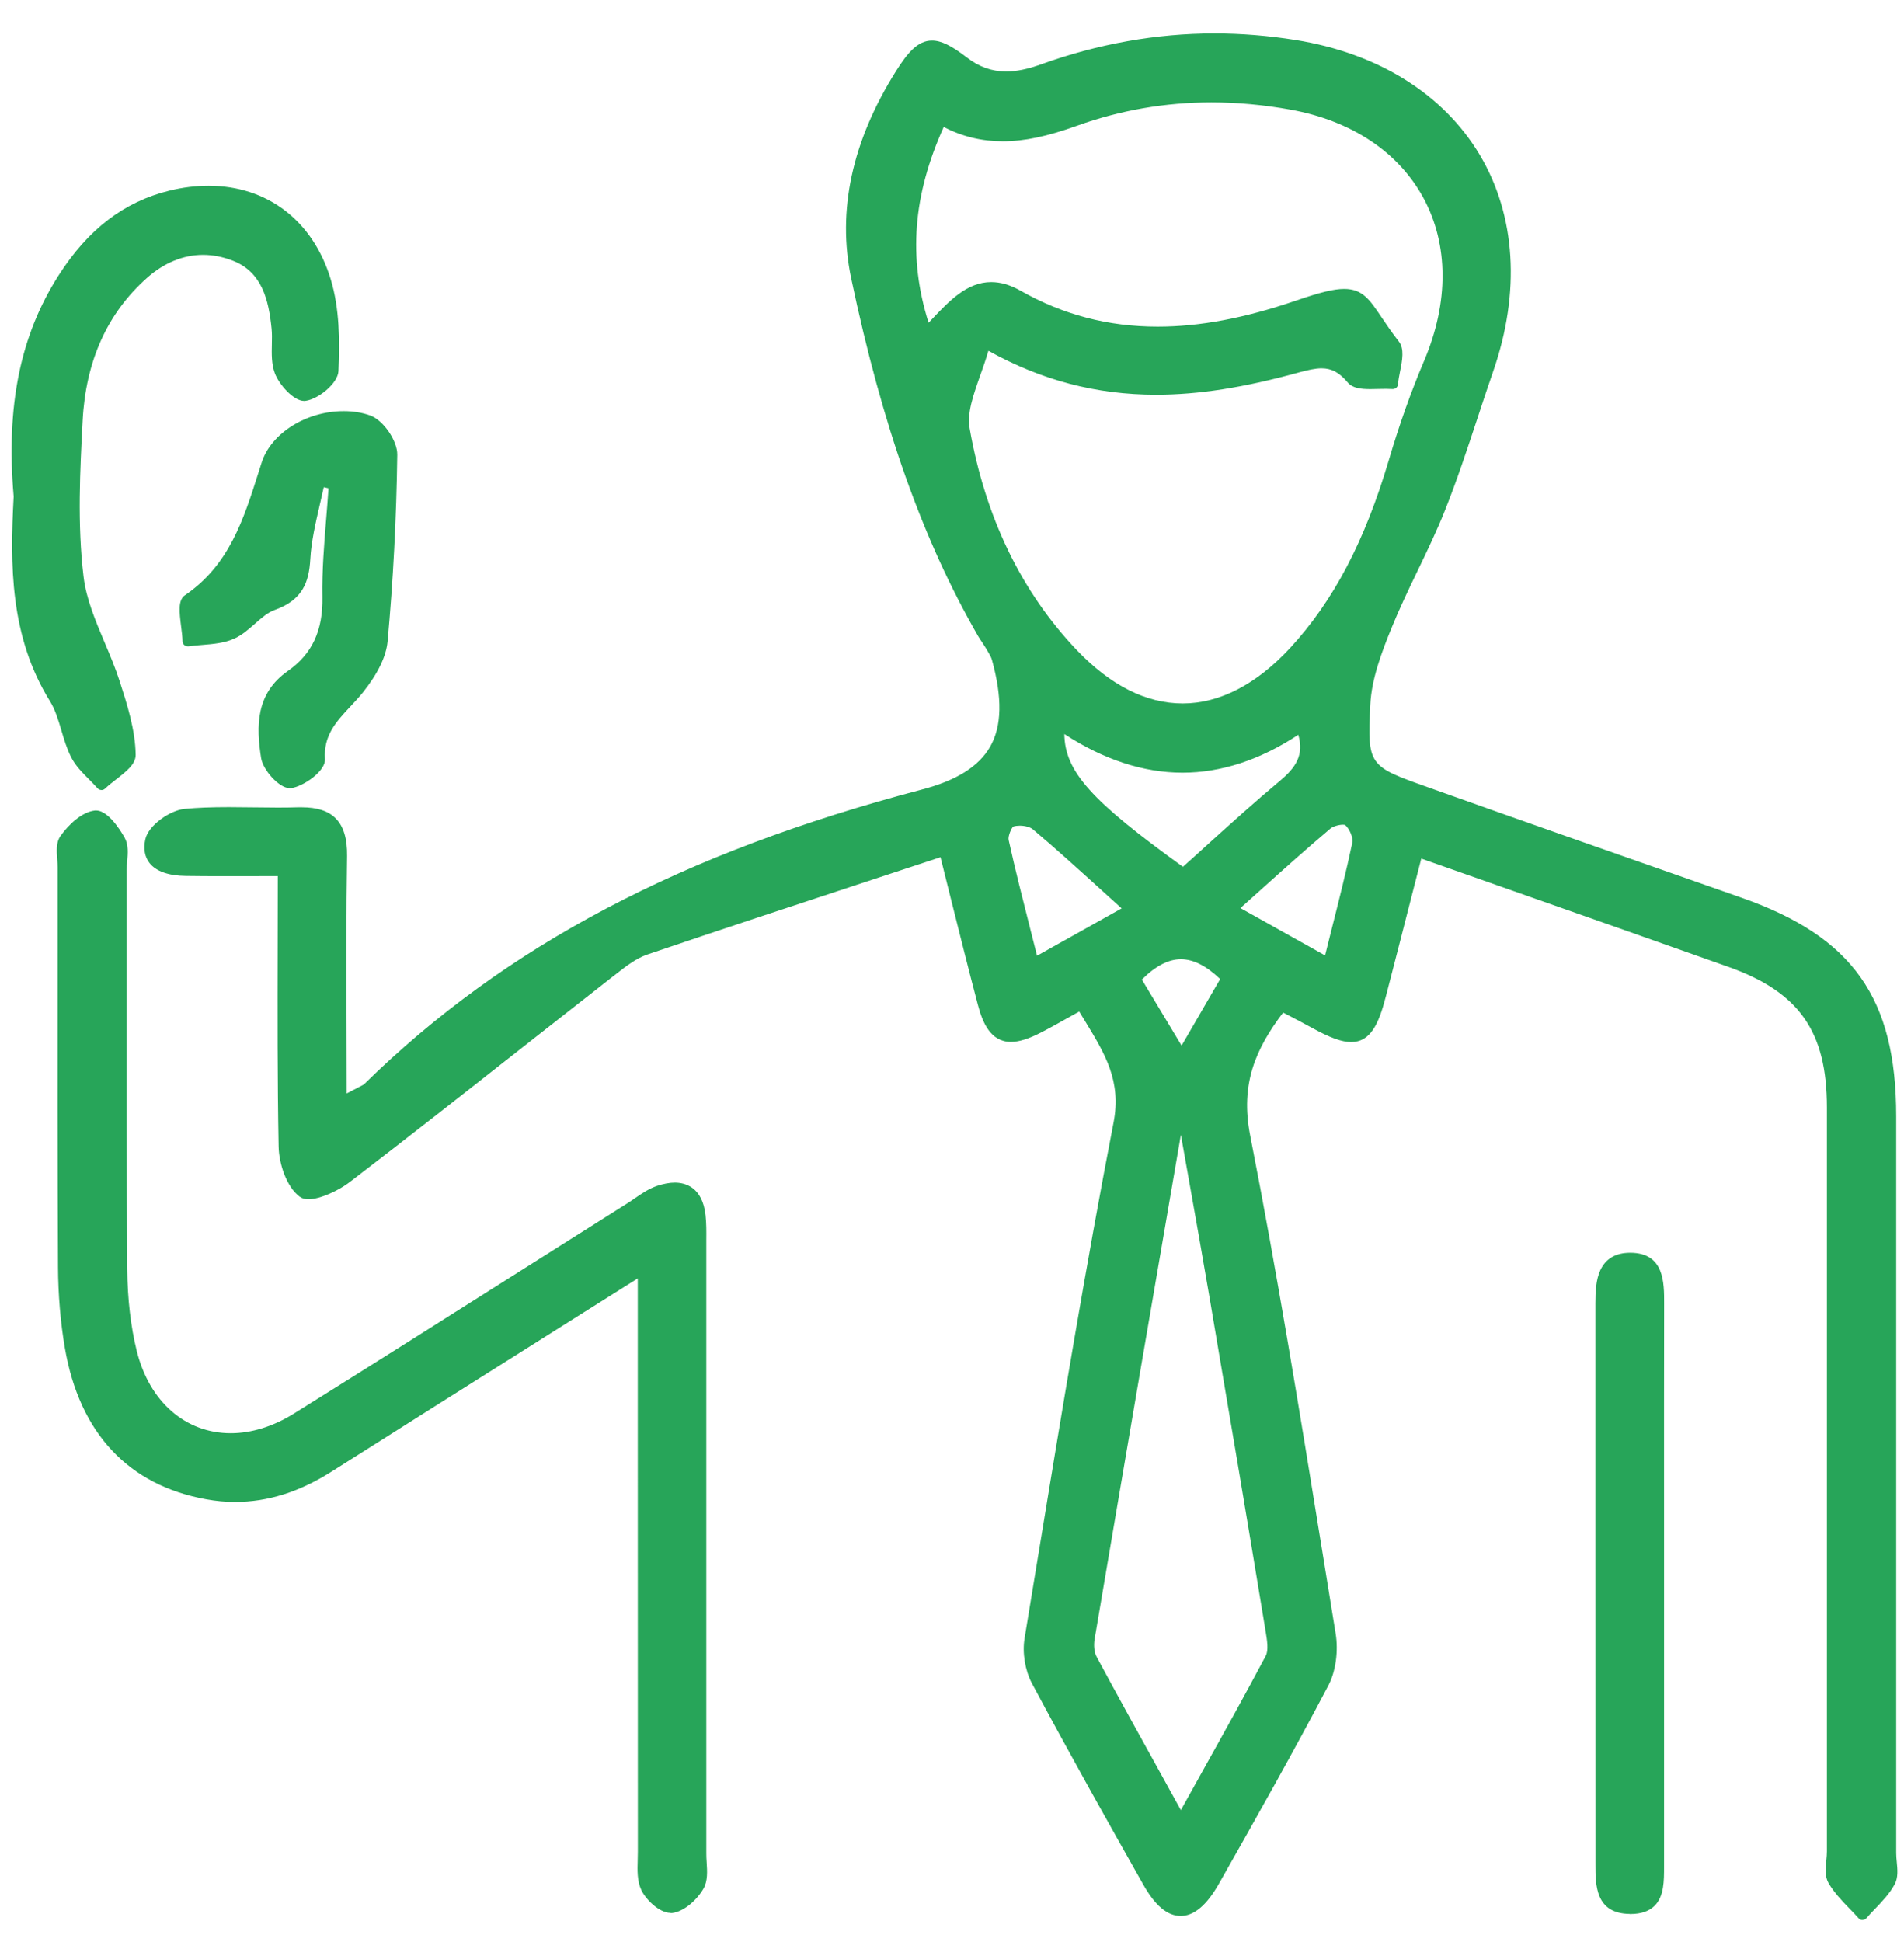
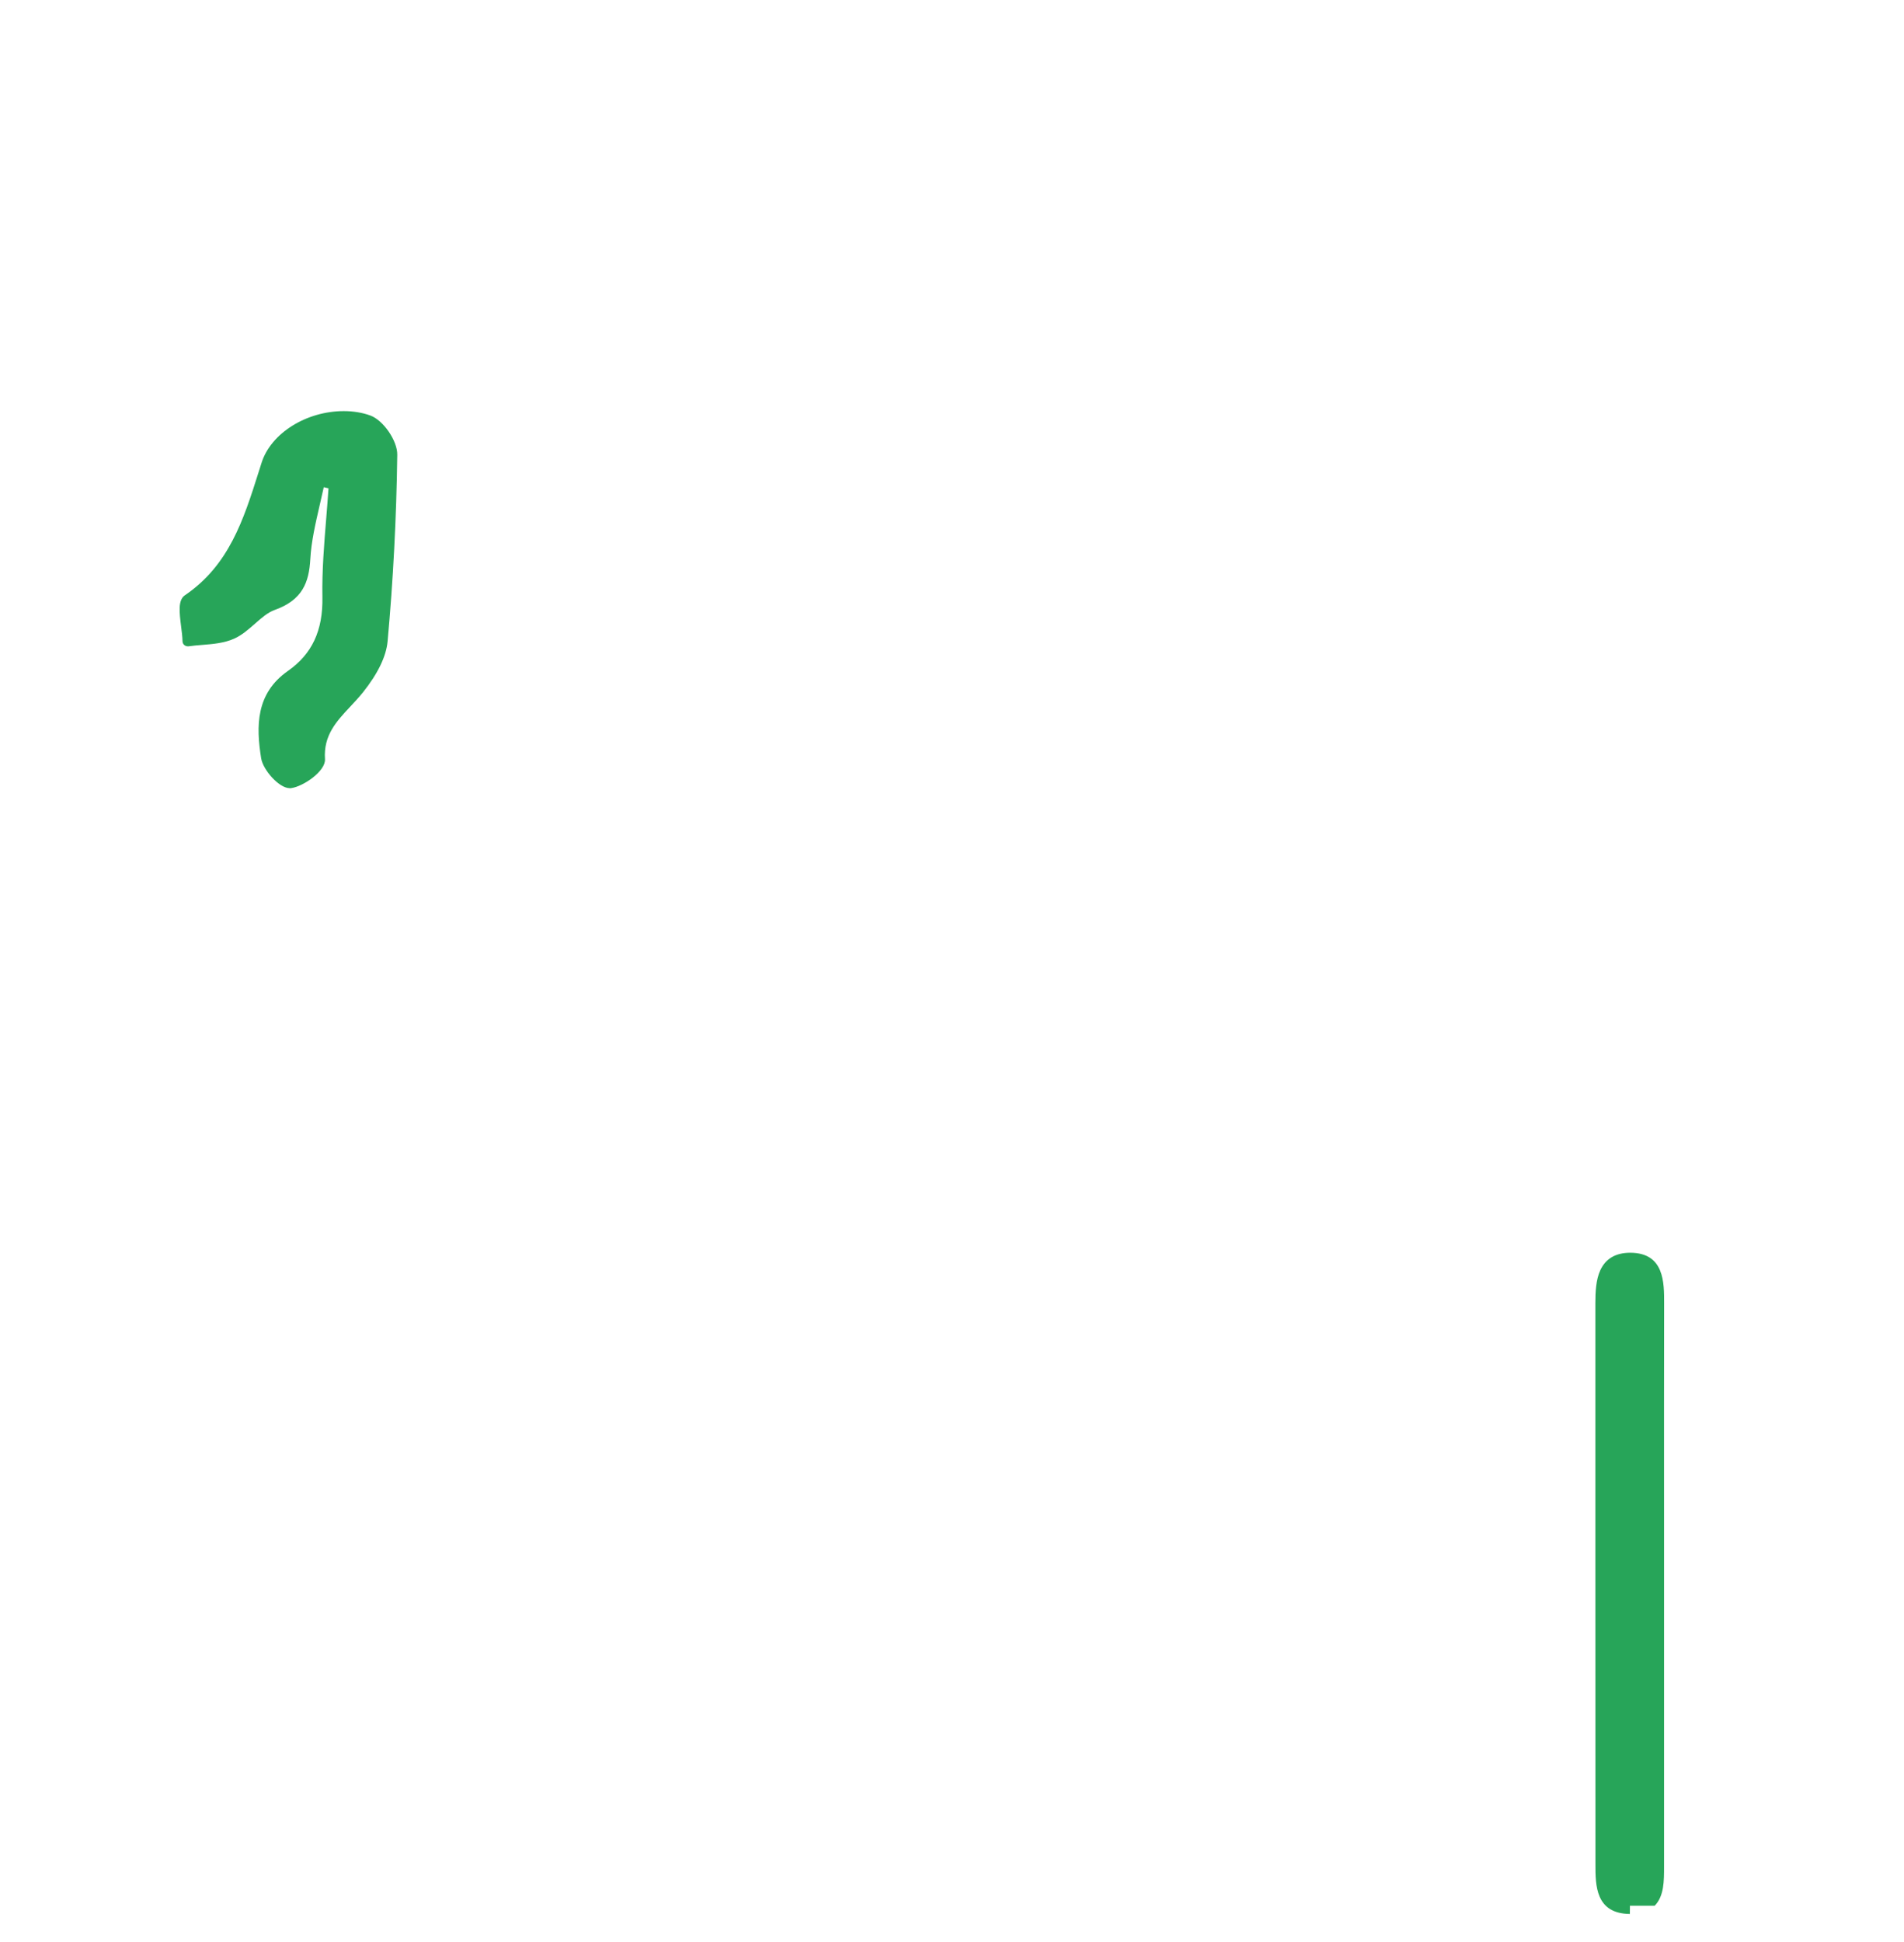
<svg xmlns="http://www.w3.org/2000/svg" width="51" height="52" viewBox="0 0 51 52" fill="none">
  <g clip-path="url(#clip0_2147_975)">
-     <path d="M49.892 51.413C49.851 51.413 49.814 51.395 49.786 51.366C49.708 51.277 49.625 51.192 49.541 51.106C49.336 50.895 49.126 50.676 48.977 50.419C48.876 50.241 48.898 50.023 48.92 49.812C48.928 49.731 48.935 49.651 48.935 49.574V43.607C48.935 38.956 48.935 34.304 48.935 29.652C48.935 27.616 48.191 26.559 46.282 25.884C44.358 25.201 42.431 24.524 40.481 23.838L38.07 22.99L37.804 24.026C37.574 24.927 37.348 25.807 37.12 26.685C36.926 27.437 36.702 27.902 36.191 27.902C35.941 27.902 35.625 27.788 35.139 27.52C34.949 27.416 34.756 27.315 34.558 27.211L34.369 27.113C33.638 28.077 33.215 29.02 33.487 30.406C34.21 34.086 34.821 37.852 35.411 41.492C35.532 42.24 35.654 42.99 35.776 43.739C35.853 44.211 35.778 44.752 35.586 45.121C34.662 46.881 33.667 48.641 32.705 50.342L32.648 50.442C32.325 51.013 31.981 51.303 31.626 51.303C31.27 51.303 30.942 51.025 30.631 50.476C29.664 48.767 28.633 46.93 27.64 45.072C27.457 44.727 27.379 44.254 27.444 43.867C27.567 43.122 27.689 42.38 27.811 41.636C28.436 37.832 29.083 33.901 29.828 30.054C30.042 28.947 29.596 28.215 29.079 27.366C29.022 27.274 28.965 27.179 28.908 27.085C28.825 27.13 28.745 27.177 28.664 27.221C28.401 27.368 28.151 27.51 27.894 27.642C27.556 27.817 27.296 27.898 27.078 27.898C26.526 27.898 26.316 27.368 26.194 26.908C25.95 25.984 25.72 25.065 25.476 24.09C25.384 23.718 25.29 23.34 25.192 22.953L23.37 23.553C21.291 24.236 19.327 24.884 17.338 25.559C17.034 25.663 16.749 25.886 16.476 26.101L16.395 26.163C15.585 26.796 14.778 27.429 13.972 28.063C12.467 29.247 10.912 30.469 9.367 31.652C9.081 31.873 8.575 32.111 8.265 32.111C8.169 32.111 8.09 32.09 8.029 32.044C7.673 31.782 7.471 31.154 7.463 30.698C7.43 28.904 7.434 27.134 7.438 25.262C7.438 24.667 7.44 24.067 7.441 23.459C7.208 23.459 5.999 23.46 5.999 23.46C5.653 23.46 5.315 23.46 4.975 23.454C4.515 23.449 4.181 23.331 4.008 23.112C3.877 22.947 3.837 22.732 3.892 22.476C3.973 22.098 4.553 21.696 4.944 21.659C5.29 21.626 5.655 21.612 6.133 21.612C6.351 21.612 6.569 21.614 6.787 21.618C7.005 21.622 7.221 21.624 7.44 21.624C7.622 21.624 7.803 21.622 7.986 21.616C8.017 21.616 8.051 21.616 8.08 21.616C8.497 21.616 8.798 21.714 8.996 21.917C9.204 22.13 9.303 22.456 9.297 22.921C9.273 24.449 9.279 25.957 9.283 27.553C9.283 28.122 9.287 28.695 9.287 29.278L9.318 29.262C9.477 29.18 9.601 29.115 9.725 29.05C9.737 29.044 9.753 29.032 9.77 29.014C13.536 25.327 18.278 22.826 24.694 21.141C25.62 20.899 26.217 20.525 26.52 19.997C26.836 19.448 26.852 18.686 26.569 17.666C26.547 17.588 26.498 17.507 26.447 17.422L26.406 17.353C26.375 17.3 26.341 17.251 26.308 17.2C26.268 17.143 26.229 17.084 26.194 17.023C24.712 14.449 23.633 11.41 22.8 7.452C22.419 5.647 22.821 3.783 23.995 1.912C24.315 1.403 24.588 1.086 24.963 1.086C25.209 1.086 25.478 1.217 25.899 1.54C26.225 1.792 26.569 1.914 26.95 1.914C27.226 1.914 27.524 1.853 27.886 1.723C29.411 1.174 30.973 0.895 32.528 0.895C33.243 0.895 33.974 0.954 34.699 1.07C36.912 1.424 38.663 2.517 39.634 4.143C40.603 5.765 40.731 7.823 39.998 9.937C39.852 10.354 39.715 10.774 39.577 11.191C39.312 11.994 39.038 12.825 38.72 13.627C38.496 14.194 38.227 14.753 37.967 15.292C37.726 15.792 37.478 16.31 37.266 16.832C37.012 17.456 36.737 18.18 36.704 18.875C36.625 20.503 36.657 20.515 38.248 21.08C40.937 22.037 43.531 22.947 46.642 24.035C49.627 25.081 50.791 26.723 50.791 29.89C50.791 35.352 50.791 49.615 50.791 49.615C50.791 49.69 50.798 49.771 50.806 49.85C50.826 50.06 50.848 50.277 50.749 50.456C50.616 50.704 50.417 50.911 50.225 51.112C50.146 51.194 50.067 51.275 49.995 51.36C49.967 51.391 49.93 51.409 49.889 51.409L49.892 51.413ZM31.63 30.389C30.987 34.117 30.146 39.016 29.32 43.888C29.291 44.063 29.311 44.247 29.372 44.359C29.947 45.428 30.541 46.499 31.168 47.631L31.63 48.468C31.805 48.154 31.974 47.849 32.142 47.548C32.761 46.44 33.345 45.39 33.903 44.339C33.984 44.19 33.939 43.916 33.903 43.695C33.426 40.807 32.923 37.817 32.406 34.787C32.227 33.741 32.042 32.698 31.852 31.629C31.779 31.219 31.706 30.808 31.631 30.39L31.63 30.389ZM31.649 27.998L32.683 26.215C32.309 25.858 31.964 25.685 31.631 25.685C31.299 25.685 30.953 25.862 30.586 26.229L31.649 27.997V27.998ZM27.316 22.108C27.251 22.108 27.19 22.116 27.143 22.131C27.094 22.163 26.996 22.387 27.017 22.49C27.192 23.287 27.395 24.079 27.607 24.917C27.664 25.138 27.719 25.362 27.778 25.591L30.044 24.323C29.865 24.161 29.69 24.002 29.517 23.846C28.882 23.271 28.283 22.726 27.664 22.204C27.595 22.147 27.455 22.108 27.316 22.108ZM35.493 25.583C35.55 25.35 35.607 25.124 35.664 24.9C35.869 24.09 36.061 23.327 36.224 22.557C36.25 22.435 36.146 22.185 36.028 22.088C36.028 22.088 36.008 22.082 35.969 22.082C35.857 22.082 35.702 22.13 35.637 22.185C35.008 22.716 34.395 23.265 33.746 23.848C33.575 24.002 33.402 24.157 33.225 24.315L35.493 25.583ZM28.509 19.653C28.523 20.665 29.238 21.444 31.685 23.21C31.915 23.006 32.145 22.797 32.374 22.588C32.993 22.029 33.632 21.452 34.287 20.905C34.705 20.555 34.935 20.22 34.776 19.674C33.754 20.348 32.711 20.69 31.673 20.69C30.635 20.69 29.56 20.342 28.507 19.653H28.509ZM26.475 9.392C26.408 9.622 26.331 9.841 26.255 10.055C26.064 10.595 25.901 11.059 25.974 11.475C26.392 13.851 27.357 15.845 28.837 17.401C29.745 18.354 30.702 18.836 31.681 18.836C32.659 18.836 33.654 18.332 34.568 17.338C35.723 16.081 36.558 14.489 37.199 12.325C37.48 11.372 37.8 10.475 38.148 9.656C38.809 8.098 38.803 6.553 38.131 5.307C37.464 4.072 36.201 3.231 34.568 2.936C33.85 2.806 33.137 2.741 32.447 2.741C31.213 2.741 30.004 2.952 28.853 3.365C28.053 3.653 27.438 3.783 26.862 3.783C26.3 3.783 25.781 3.659 25.278 3.401C24.453 5.226 24.323 6.901 24.873 8.642C24.904 8.608 24.936 8.575 24.969 8.541C25.429 8.055 25.905 7.553 26.549 7.553C26.803 7.553 27.06 7.628 27.334 7.783C28.479 8.431 29.682 8.746 31.012 8.746C32.133 8.746 33.337 8.52 34.701 8.053C35.365 7.825 35.731 7.736 36.004 7.736C36.495 7.736 36.688 8.021 37.006 8.496C37.132 8.683 37.276 8.896 37.47 9.146C37.62 9.339 37.561 9.646 37.502 9.941C37.478 10.059 37.455 10.181 37.447 10.286C37.445 10.323 37.427 10.358 37.398 10.384C37.372 10.406 37.339 10.417 37.305 10.417C37.301 10.417 37.297 10.417 37.293 10.417C37.24 10.414 37.185 10.412 37.126 10.412C37.059 10.412 36.991 10.412 36.922 10.415C36.849 10.417 36.779 10.419 36.708 10.419C36.468 10.419 36.228 10.398 36.099 10.24C35.878 9.976 35.668 9.862 35.399 9.862C35.23 9.862 35.041 9.906 34.792 9.972C33.314 10.38 32.099 10.569 30.969 10.569C29.368 10.569 27.896 10.183 26.471 9.39L26.475 9.392Z" fill="#27A559" />
-     <path d="M17.959 51.22C17.659 51.22 17.297 50.86 17.179 50.61C17.063 50.365 17.073 50.076 17.081 49.797C17.083 49.726 17.085 49.655 17.085 49.586C17.083 45.7 17.083 41.815 17.083 37.929V34.23L14.74 35.706C12.734 36.97 10.808 38.183 8.886 39.401C8.019 39.951 7.172 40.217 6.296 40.217C6.04 40.217 5.781 40.193 5.524 40.146C3.436 39.77 2.13 38.37 1.738 36.096C1.619 35.403 1.558 34.672 1.554 33.926C1.54 31.125 1.542 28.274 1.544 25.52V23.232C1.544 23.163 1.54 23.09 1.534 23.017C1.516 22.789 1.499 22.553 1.621 22.384C1.839 22.076 2.196 21.738 2.546 21.702C2.55 21.702 2.57 21.702 2.576 21.702C2.953 21.702 3.342 22.437 3.346 22.445C3.442 22.628 3.425 22.846 3.407 23.059C3.401 23.136 3.395 23.212 3.395 23.285C3.395 24.266 3.395 25.246 3.395 26.227C3.393 28.768 3.391 31.395 3.409 33.98C3.415 34.779 3.501 35.519 3.664 36.177C4.002 37.533 4.967 38.376 6.182 38.376C6.736 38.376 7.32 38.195 7.87 37.852C9.91 36.58 11.975 35.273 13.972 34.009C14.919 33.41 15.867 32.81 16.814 32.214C16.881 32.172 16.945 32.127 17.01 32.082C17.193 31.956 17.384 31.826 17.6 31.753C17.773 31.696 17.932 31.666 18.075 31.666C18.349 31.666 18.816 31.78 18.899 32.542C18.922 32.759 18.921 32.977 18.919 33.19V33.342C18.919 38.771 18.919 44.199 18.919 49.629C18.919 49.704 18.922 49.783 18.928 49.861C18.944 50.108 18.96 50.361 18.846 50.566C18.683 50.856 18.333 51.184 18.003 51.224C17.989 51.224 17.975 51.226 17.962 51.226L17.959 51.22Z" fill="#27A559" />
-     <path d="M2.711 21.153C2.671 21.153 2.636 21.133 2.611 21.106C2.54 21.025 2.463 20.948 2.385 20.869C2.202 20.686 2.015 20.497 1.899 20.263C1.787 20.037 1.714 19.793 1.644 19.556C1.559 19.271 1.479 19.001 1.337 18.773C0.262 17.04 0.268 15.117 0.366 13.294C0.158 10.868 0.541 8.98 1.571 7.372C2.357 6.141 3.326 5.401 4.531 5.106C4.89 5.017 5.246 4.974 5.588 4.974C7.16 4.974 8.382 5.909 8.858 7.476C9.098 8.264 9.1 9.124 9.066 9.935C9.053 10.258 8.542 10.679 8.192 10.732C8.178 10.734 8.164 10.736 8.149 10.736C7.856 10.736 7.469 10.286 7.361 9.992C7.27 9.748 7.276 9.478 7.282 9.218C7.286 9.069 7.288 8.929 7.274 8.793C7.197 8.033 7.019 7.289 6.246 6.984C5.977 6.878 5.706 6.824 5.439 6.824C4.908 6.824 4.387 7.039 3.931 7.447C2.874 8.388 2.296 9.671 2.214 11.26C2.145 12.563 2.068 14.042 2.239 15.446C2.312 16.04 2.55 16.605 2.803 17.204C2.945 17.54 3.092 17.887 3.204 18.237C3.401 18.846 3.623 19.533 3.634 20.208C3.64 20.46 3.379 20.661 3.106 20.873C3.002 20.954 2.896 21.037 2.815 21.116C2.789 21.141 2.754 21.155 2.717 21.155C2.717 21.155 2.713 21.155 2.711 21.155V21.153Z" fill="#27A559" />
-     <path d="M43.657 51.249C42.735 51.239 42.735 50.48 42.735 49.924V49.897C42.733 46.916 42.733 43.935 42.733 40.955C42.733 38.937 42.733 36.917 42.733 34.899C42.733 34.588 42.749 34.265 42.865 34.013C43.008 33.702 43.278 33.544 43.669 33.544C44.579 33.548 44.577 34.336 44.575 34.911C44.571 36.752 44.573 38.59 44.573 40.427V44.727C44.573 46.456 44.573 48.182 44.573 49.911V49.989C44.573 50.358 44.575 50.773 44.321 51.029C44.174 51.176 43.956 51.251 43.675 51.251H43.659L43.657 51.249Z" fill="#27A559" />
+     <path d="M43.657 51.249C42.735 51.239 42.735 50.48 42.735 49.924V49.897C42.733 46.916 42.733 43.935 42.733 40.955C42.733 38.937 42.733 36.917 42.733 34.899C42.733 34.588 42.749 34.265 42.865 34.013C43.008 33.702 43.278 33.544 43.669 33.544C44.579 33.548 44.577 34.336 44.575 34.911C44.571 36.752 44.573 38.59 44.573 40.427V44.727C44.573 46.456 44.573 48.182 44.573 49.911V49.989C44.573 50.358 44.575 50.773 44.321 51.029H43.659L43.657 51.249Z" fill="#27A559" />
    <path d="M7.76 21.104C7.471 21.104 7.044 20.612 6.995 20.303C6.858 19.446 6.85 18.568 7.711 17.966C8.359 17.513 8.652 16.885 8.636 15.989C8.623 15.28 8.682 14.564 8.739 13.869C8.76 13.605 8.782 13.339 8.799 13.075L8.672 13.046C8.636 13.211 8.599 13.374 8.56 13.54C8.452 14.01 8.338 14.495 8.312 14.971C8.277 15.595 8.102 16.066 7.359 16.332C7.172 16.398 7.005 16.546 6.828 16.702C6.657 16.851 6.482 17.007 6.272 17.101C6.005 17.221 5.704 17.245 5.413 17.269C5.292 17.279 5.168 17.288 5.05 17.306C5.044 17.306 5.036 17.306 5.03 17.306C4.997 17.306 4.963 17.294 4.938 17.273C4.906 17.247 4.889 17.208 4.889 17.168C4.887 17.054 4.869 16.912 4.851 16.774C4.804 16.396 4.763 16.07 4.952 15.94C6.137 15.133 6.522 13.92 6.929 12.636L7.009 12.384C7.261 11.599 8.206 11.008 9.208 11.008C9.464 11.008 9.703 11.047 9.92 11.126C10.268 11.252 10.645 11.802 10.641 12.174C10.619 13.863 10.531 15.546 10.382 17.174C10.344 17.576 10.124 18.033 9.725 18.535C9.615 18.672 9.495 18.8 9.379 18.924C9.01 19.318 8.662 19.69 8.705 20.326C8.727 20.645 8.127 21.061 7.793 21.104C7.787 21.104 7.766 21.106 7.76 21.106V21.104Z" fill="#27A559" />
  </g>
  <defs>
    <clipPath id="clip0_2147_975">
      <rect width="50.514" height="50.514" fill="white" transform="translate(0.312 0.898)" />
    </clipPath>
  </defs>
</svg>